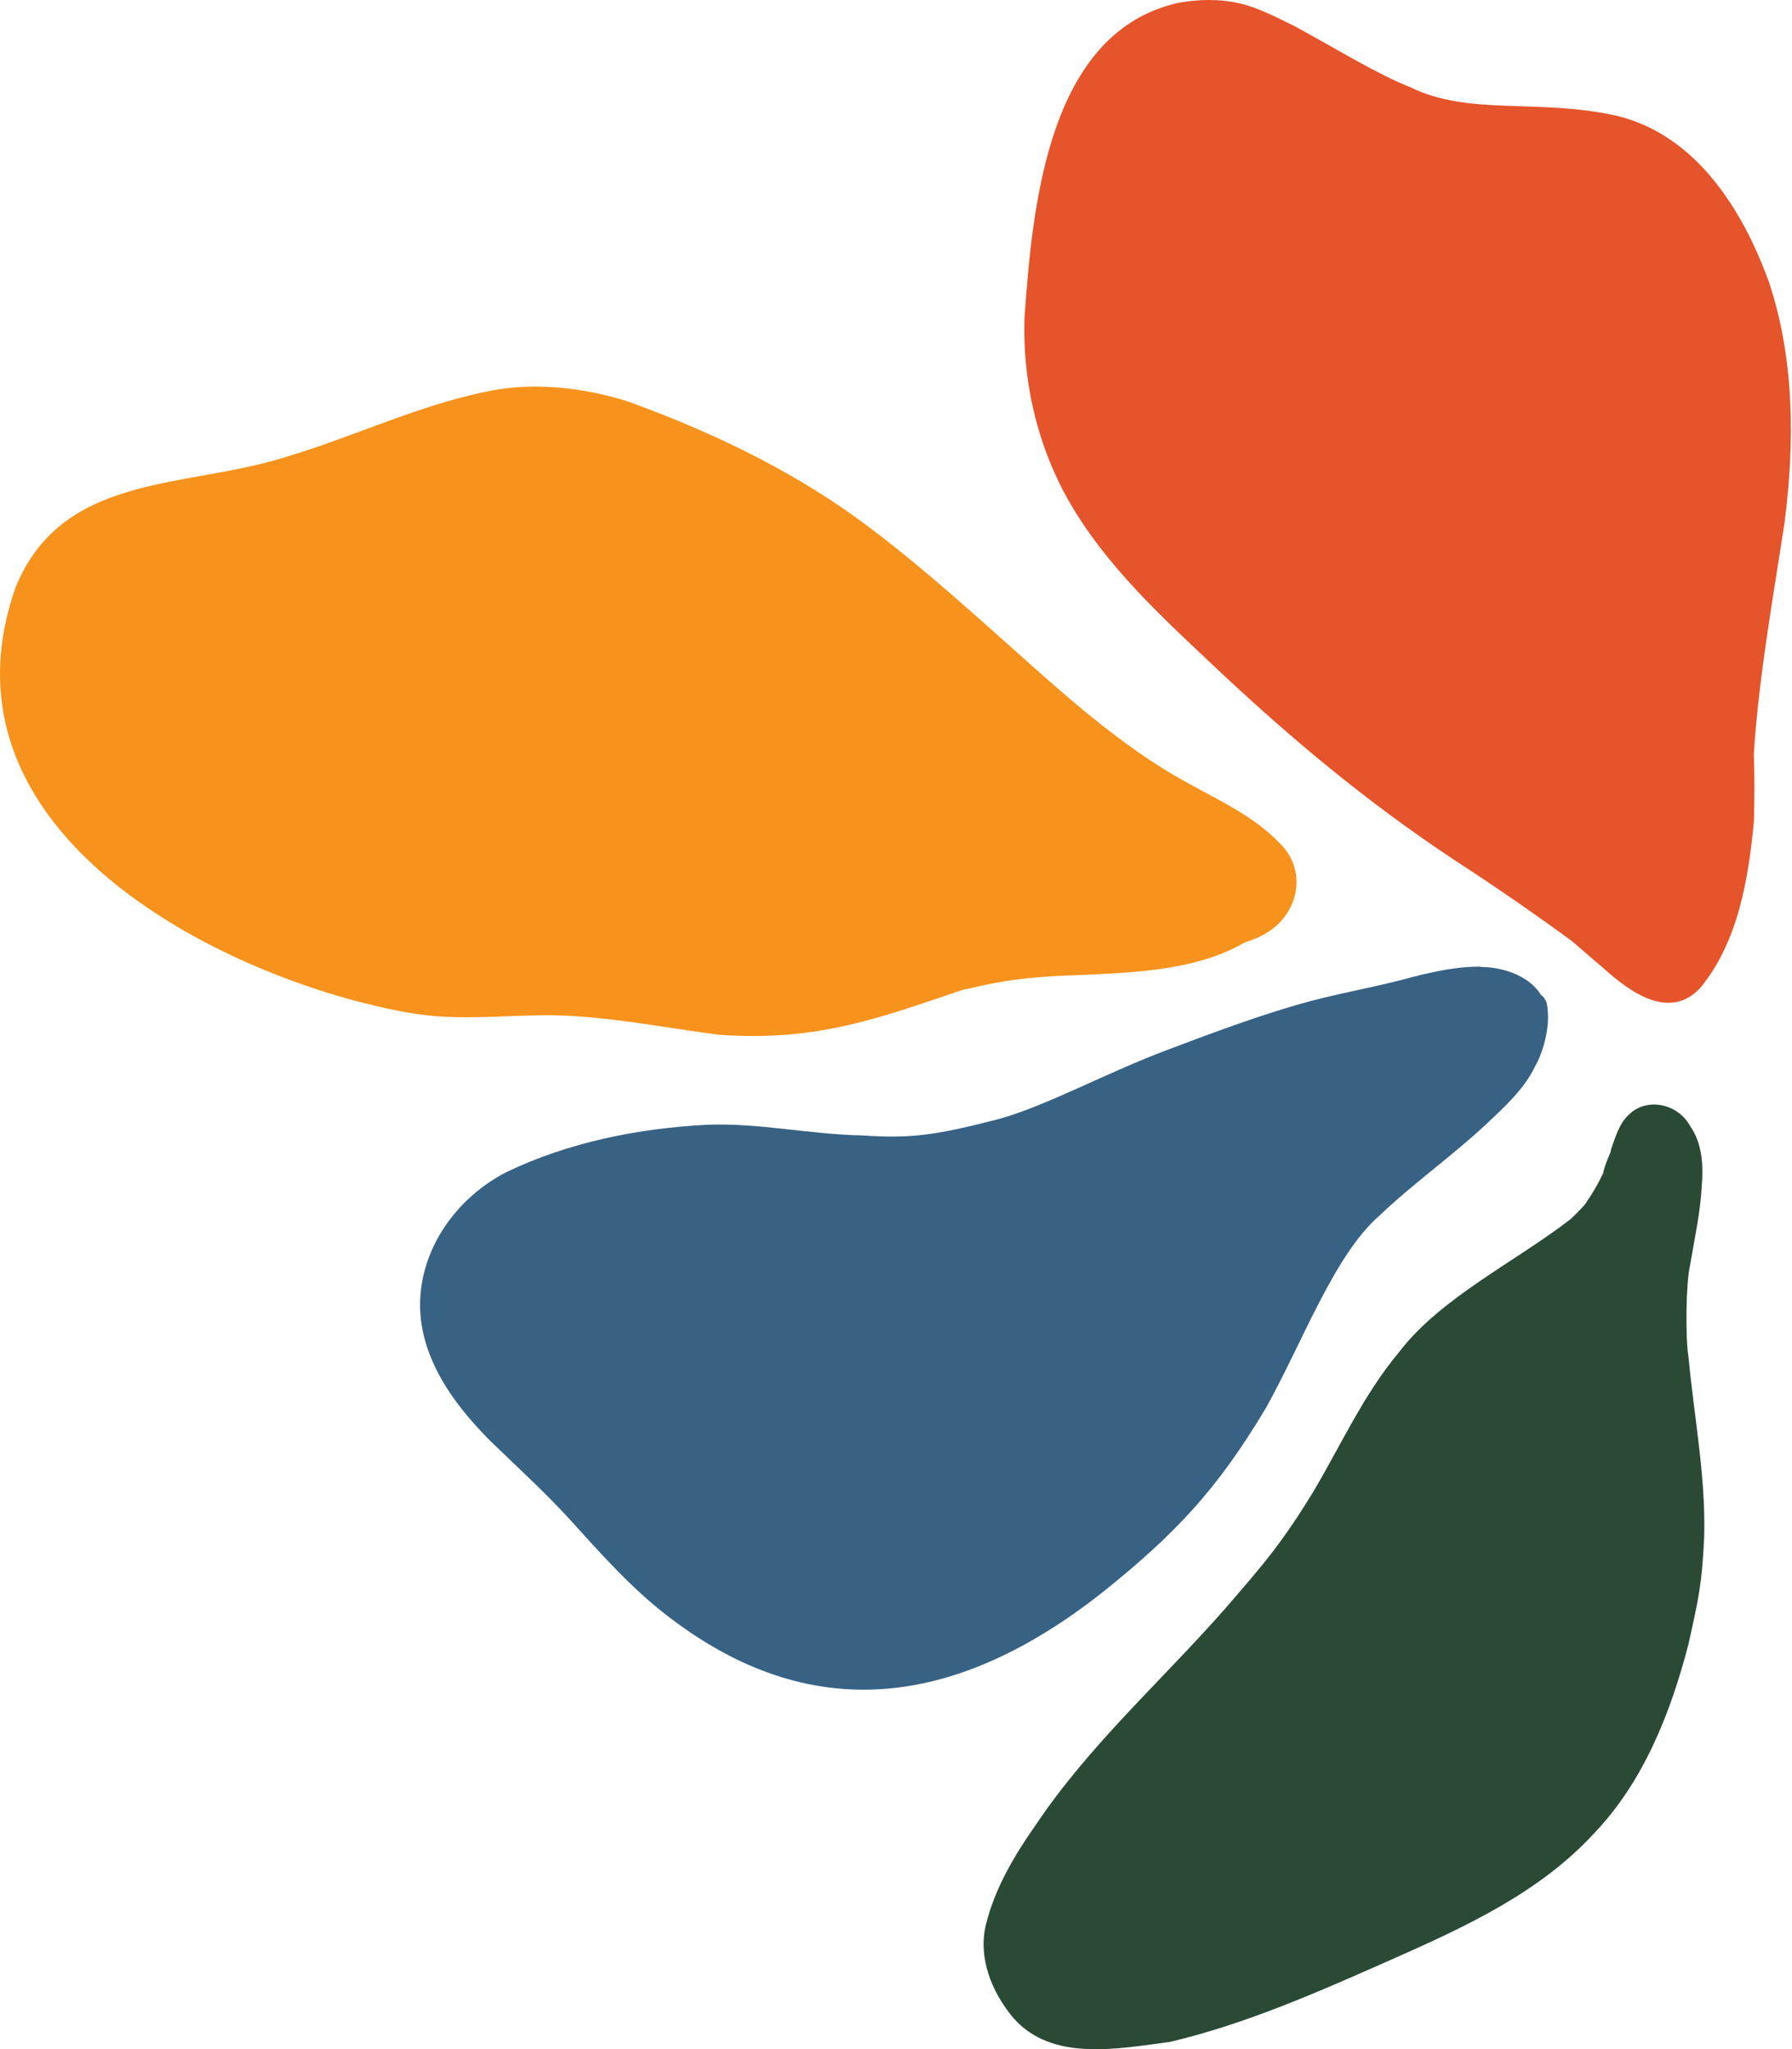
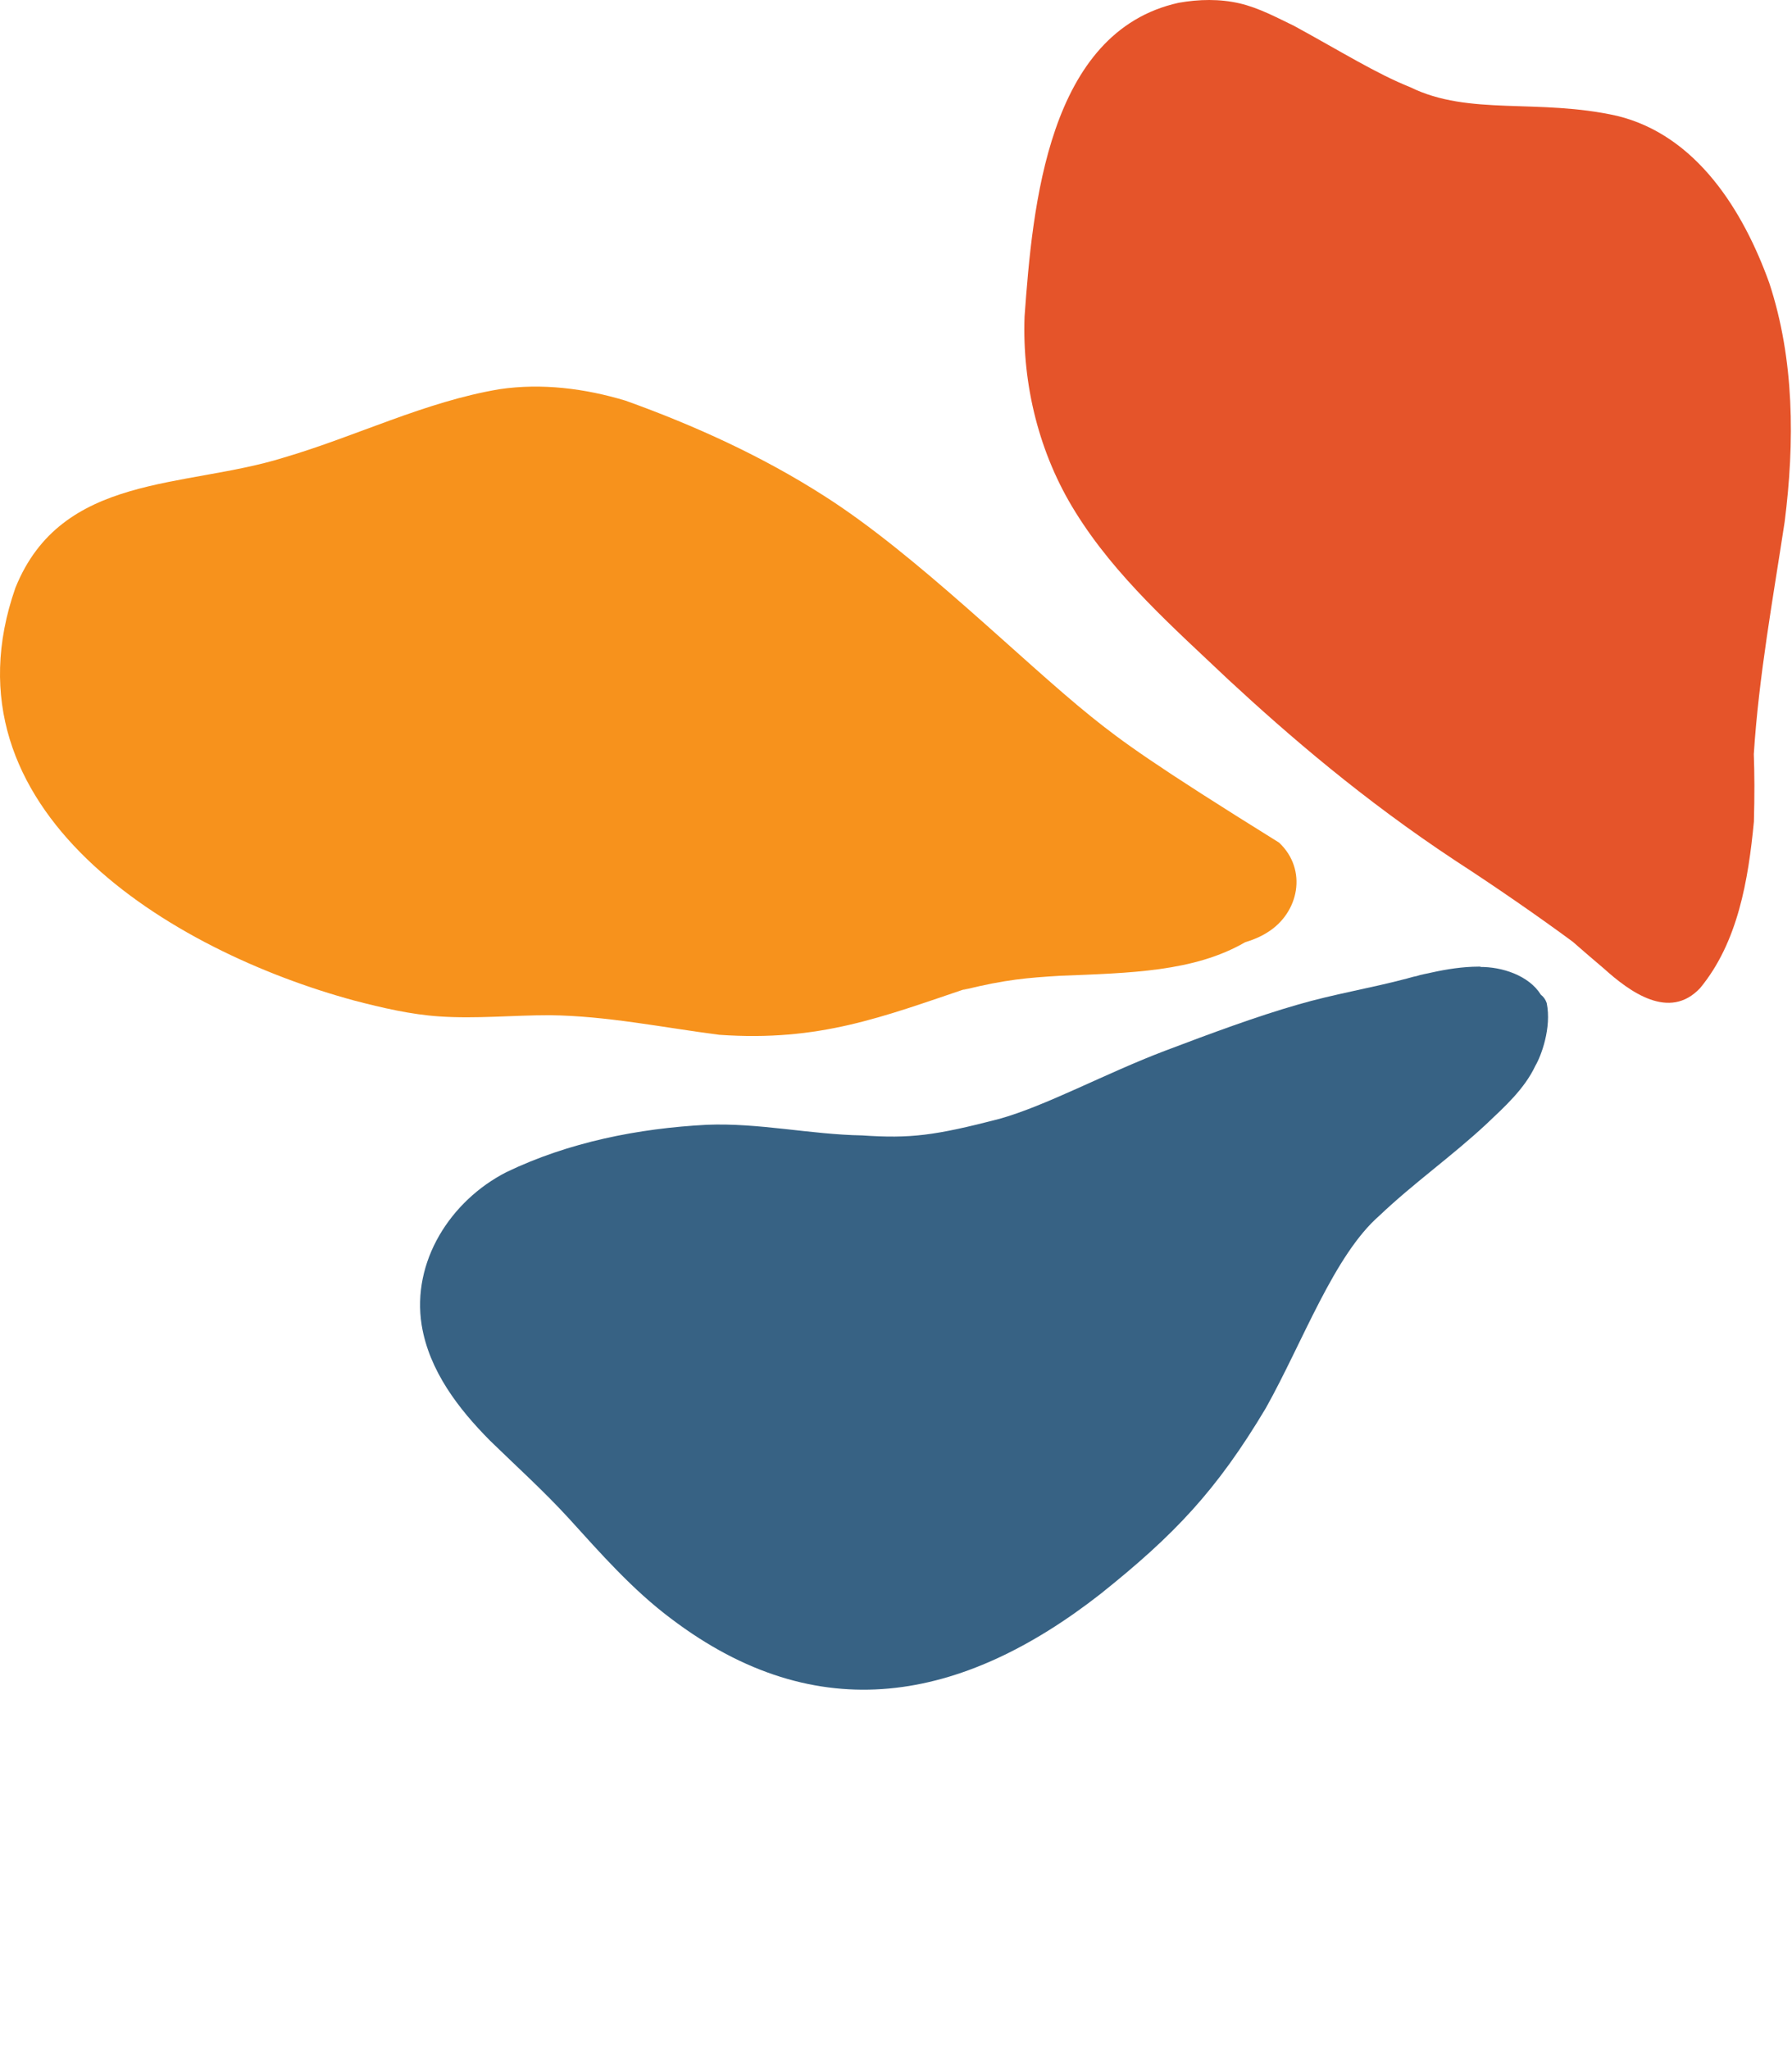
<svg xmlns="http://www.w3.org/2000/svg" width="300" height="343" viewBox="0 0 300 343" fill="none">
  <path d="M118.321 188.266C106.839 188.864 95.163 191.187 84.762 196.198C75.428 200.978 68.896 211.133 70.593 221.794C71.838 229.424 76.744 235.808 82.067 241.165C86.456 245.439 91.01 249.547 95.153 254.065C100.557 260.014 105.89 266.102 112.356 270.937C136.908 289.535 161.08 284.884 184.216 266.808C196.613 256.915 203.695 249.463 211.92 235.674C218.145 224.541 223.32 210.118 230.924 203.477C236.614 198.06 243.064 193.523 248.809 188.169C251.884 185.254 255.206 182.28 257.034 178.392C257.986 176.793 259.784 172.049 258.937 167.891C258.733 167.283 258.387 166.824 257.959 166.499C255.985 163.292 251.444 161.79 247.7 161.853C248.043 161.813 248.206 161.777 247.521 161.795C244.878 161.805 242.256 162.209 239.681 162.778C238.858 162.98 237.946 163.101 237.12 163.386C236.942 163.4 236.464 163.52 235.541 163.785C229.472 165.398 223.25 166.402 217.216 168.166C210.339 170.141 202.811 172.93 195.055 175.87C185.045 179.666 175.065 185.125 167.249 187.291C156.504 190.073 152.443 190.595 144.323 190.044C135.631 189.889 127.039 187.912 118.321 188.266Z" fill="#376284" />
-   <path d="M47.478 76.601C30.886 81.774 10.325 79.191 2.582 98.382C-10.46 135.622 28.602 159.164 59.366 167.489C64.02 168.693 68.75 169.807 73.559 170.129C79.713 170.552 85.866 169.917 92.02 169.925C101.588 170.032 110.969 171.991 120.424 173.205C137.213 174.382 147.659 170.227 162.119 165.35C161.854 165.499 160.63 165.835 161.495 165.638C168.385 163.952 171.97 163.661 177.442 163.328C189.123 162.853 199.87 162.683 208.449 157.712C209.729 157.326 210.966 156.828 212.115 156.105C217.5 152.822 218.929 145.533 214.126 141.033C209.899 136.634 204.228 134.054 198.965 131.125C193.15 127.994 187.806 124.085 182.672 119.945C170.913 110.477 153.416 92.826 137.986 83.012C127.624 76.375 116.302 71.218 104.737 67.067C97.941 65.014 90.709 64.102 83.651 65.14C71.128 67.235 59.602 73.045 47.478 76.601Z" fill="#F7921C" />
-   <path d="M272.703 186.558C271.072 188.047 270.453 190.281 269.735 192.303C269.685 192.468 269.653 192.636 269.63 192.806C269.184 193.928 268.605 195.163 268.39 196.356C267.606 197.982 266.741 199.568 265.692 201.039C265.616 201.396 264.47 202.594 262.986 204.01C253.987 211.037 241.192 217.162 234.231 226.302C228.331 233.342 224.548 241.748 219.909 249.603C214.637 258.217 211.797 261.518 205.022 269.344C194.442 281.361 182.331 292.108 173.377 305.48C169.809 310.567 166.57 316.021 165.063 322.101C163.694 327.662 166.017 333.436 169.588 337.691C176.038 345.172 187.166 342.901 195.827 341.779C208.648 338.764 220.788 333.368 232.794 328.056C244.986 322.662 257.598 316.912 266.782 306.954C275.139 298.249 279.677 286.725 282.664 275.21C284.368 267.527 284.945 265.128 285.304 257.063C285.556 247.034 283.605 237.141 282.677 227.188C282.121 223.766 282.252 214.658 282.929 211.805C283.655 207.447 284.635 203.126 284.877 198.705C285.181 195.273 285.021 191.471 283 188.561C282.981 188.511 282.923 188.406 282.763 188.16C280.668 184.733 275.689 183.64 272.703 186.558Z" fill="#2A4A35" />
+   <path d="M47.478 76.601C30.886 81.774 10.325 79.191 2.582 98.382C-10.46 135.622 28.602 159.164 59.366 167.489C64.02 168.693 68.75 169.807 73.559 170.129C79.713 170.552 85.866 169.917 92.02 169.925C101.588 170.032 110.969 171.991 120.424 173.205C137.213 174.382 147.659 170.227 162.119 165.35C161.854 165.499 160.63 165.835 161.495 165.638C168.385 163.952 171.97 163.661 177.442 163.328C189.123 162.853 199.87 162.683 208.449 157.712C209.729 157.326 210.966 156.828 212.115 156.105C217.5 152.822 218.929 145.533 214.126 141.033C193.15 127.994 187.806 124.085 182.672 119.945C170.913 110.477 153.416 92.826 137.986 83.012C127.624 76.375 116.302 71.218 104.737 67.067C97.941 65.014 90.709 64.102 83.651 65.14C71.128 67.235 59.602 73.045 47.478 76.601Z" fill="#F7921C" />
  <path d="M171.524 52.959C171.104 64.391 173.965 75.991 180.04 85.716C186.755 96.555 196.49 105.082 205.67 113.784C215.675 123.055 228.206 133.874 243.762 144.136C250.246 148.339 257.567 153.4 263.298 157.631C265.023 159.136 266.754 160.639 268.506 162.115C272.861 166.043 279.471 170.865 284.617 165.387C290.971 157.702 292.693 147.196 293.621 137.534C293.747 133.197 293.724 129.353 293.606 126.231C294.445 113.16 296.805 100.291 298.768 87.362C300.46 74.064 300.423 60.18 296.188 47.343C291.831 35.251 284.015 22.636 270.737 19.398C257.548 16.43 245.962 19.448 236.114 14.605C230.432 12.34 224.587 8.664 216.64 4.33C213.696 2.911 210.751 1.322 207.552 0.57C204.191 -0.212 200.709 -0.133 197.327 0.465C175.409 5.289 172.866 34.493 171.524 52.959Z" fill="#E5542A" />
</svg>